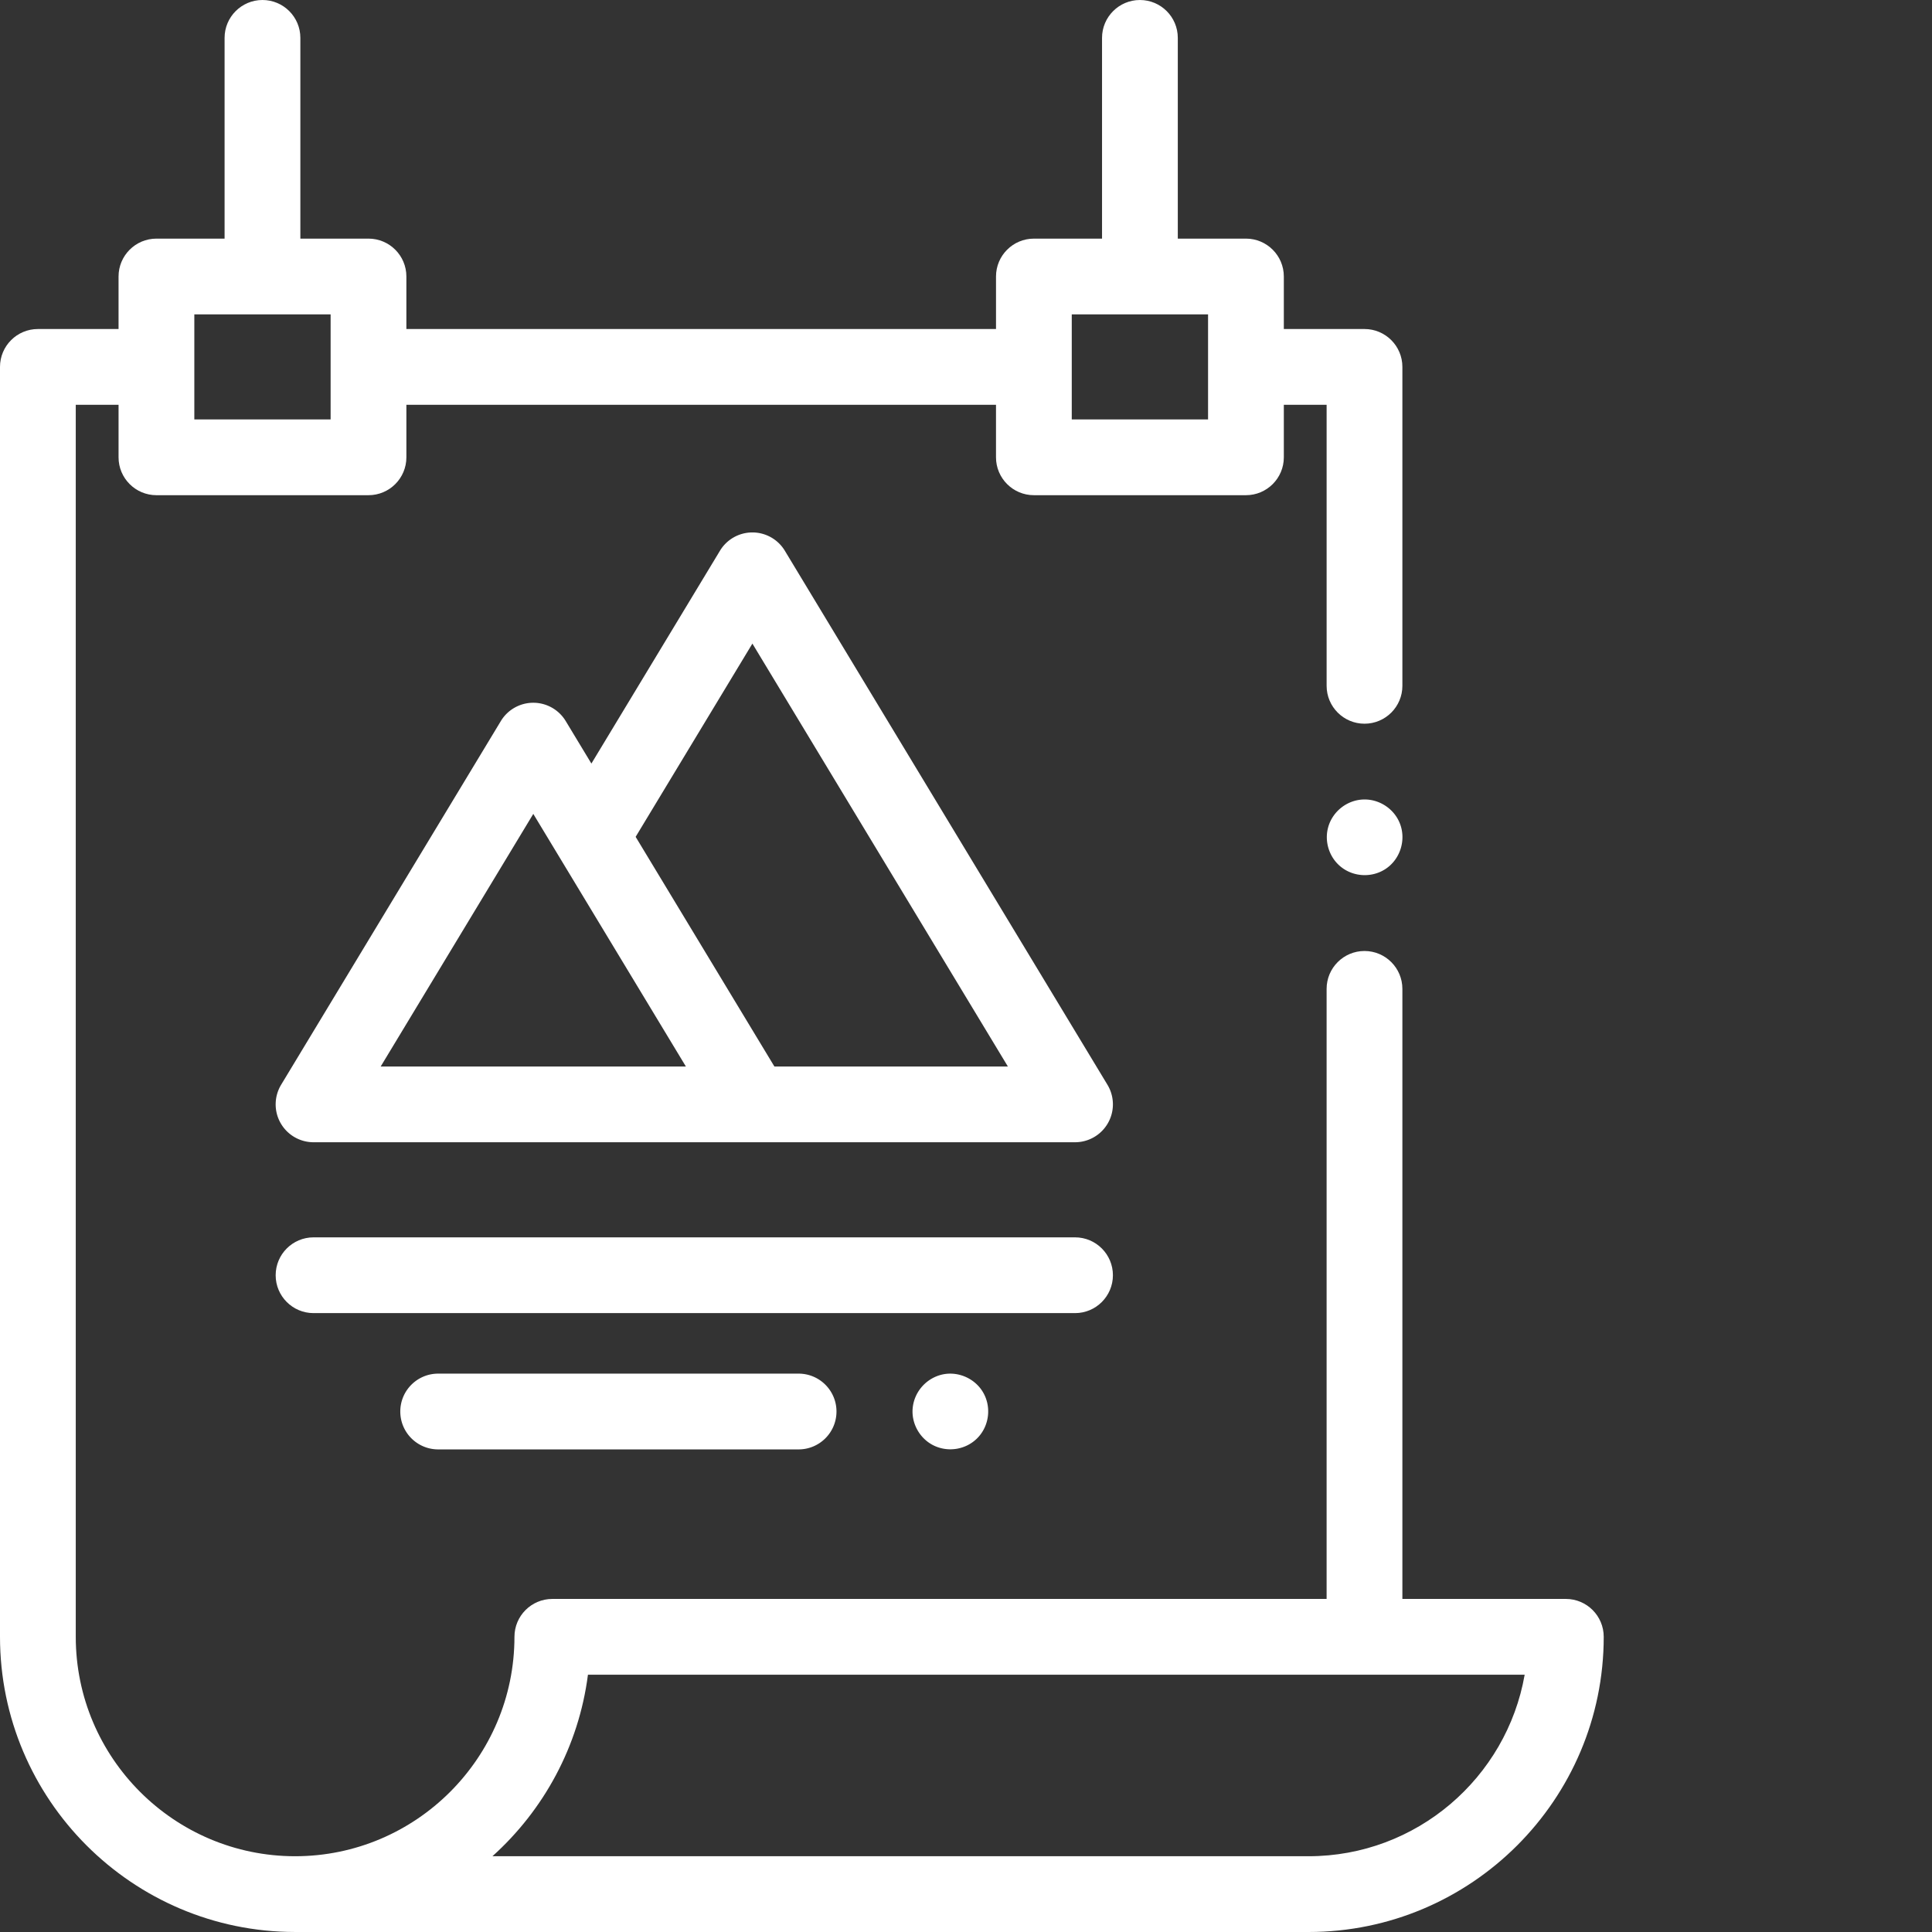
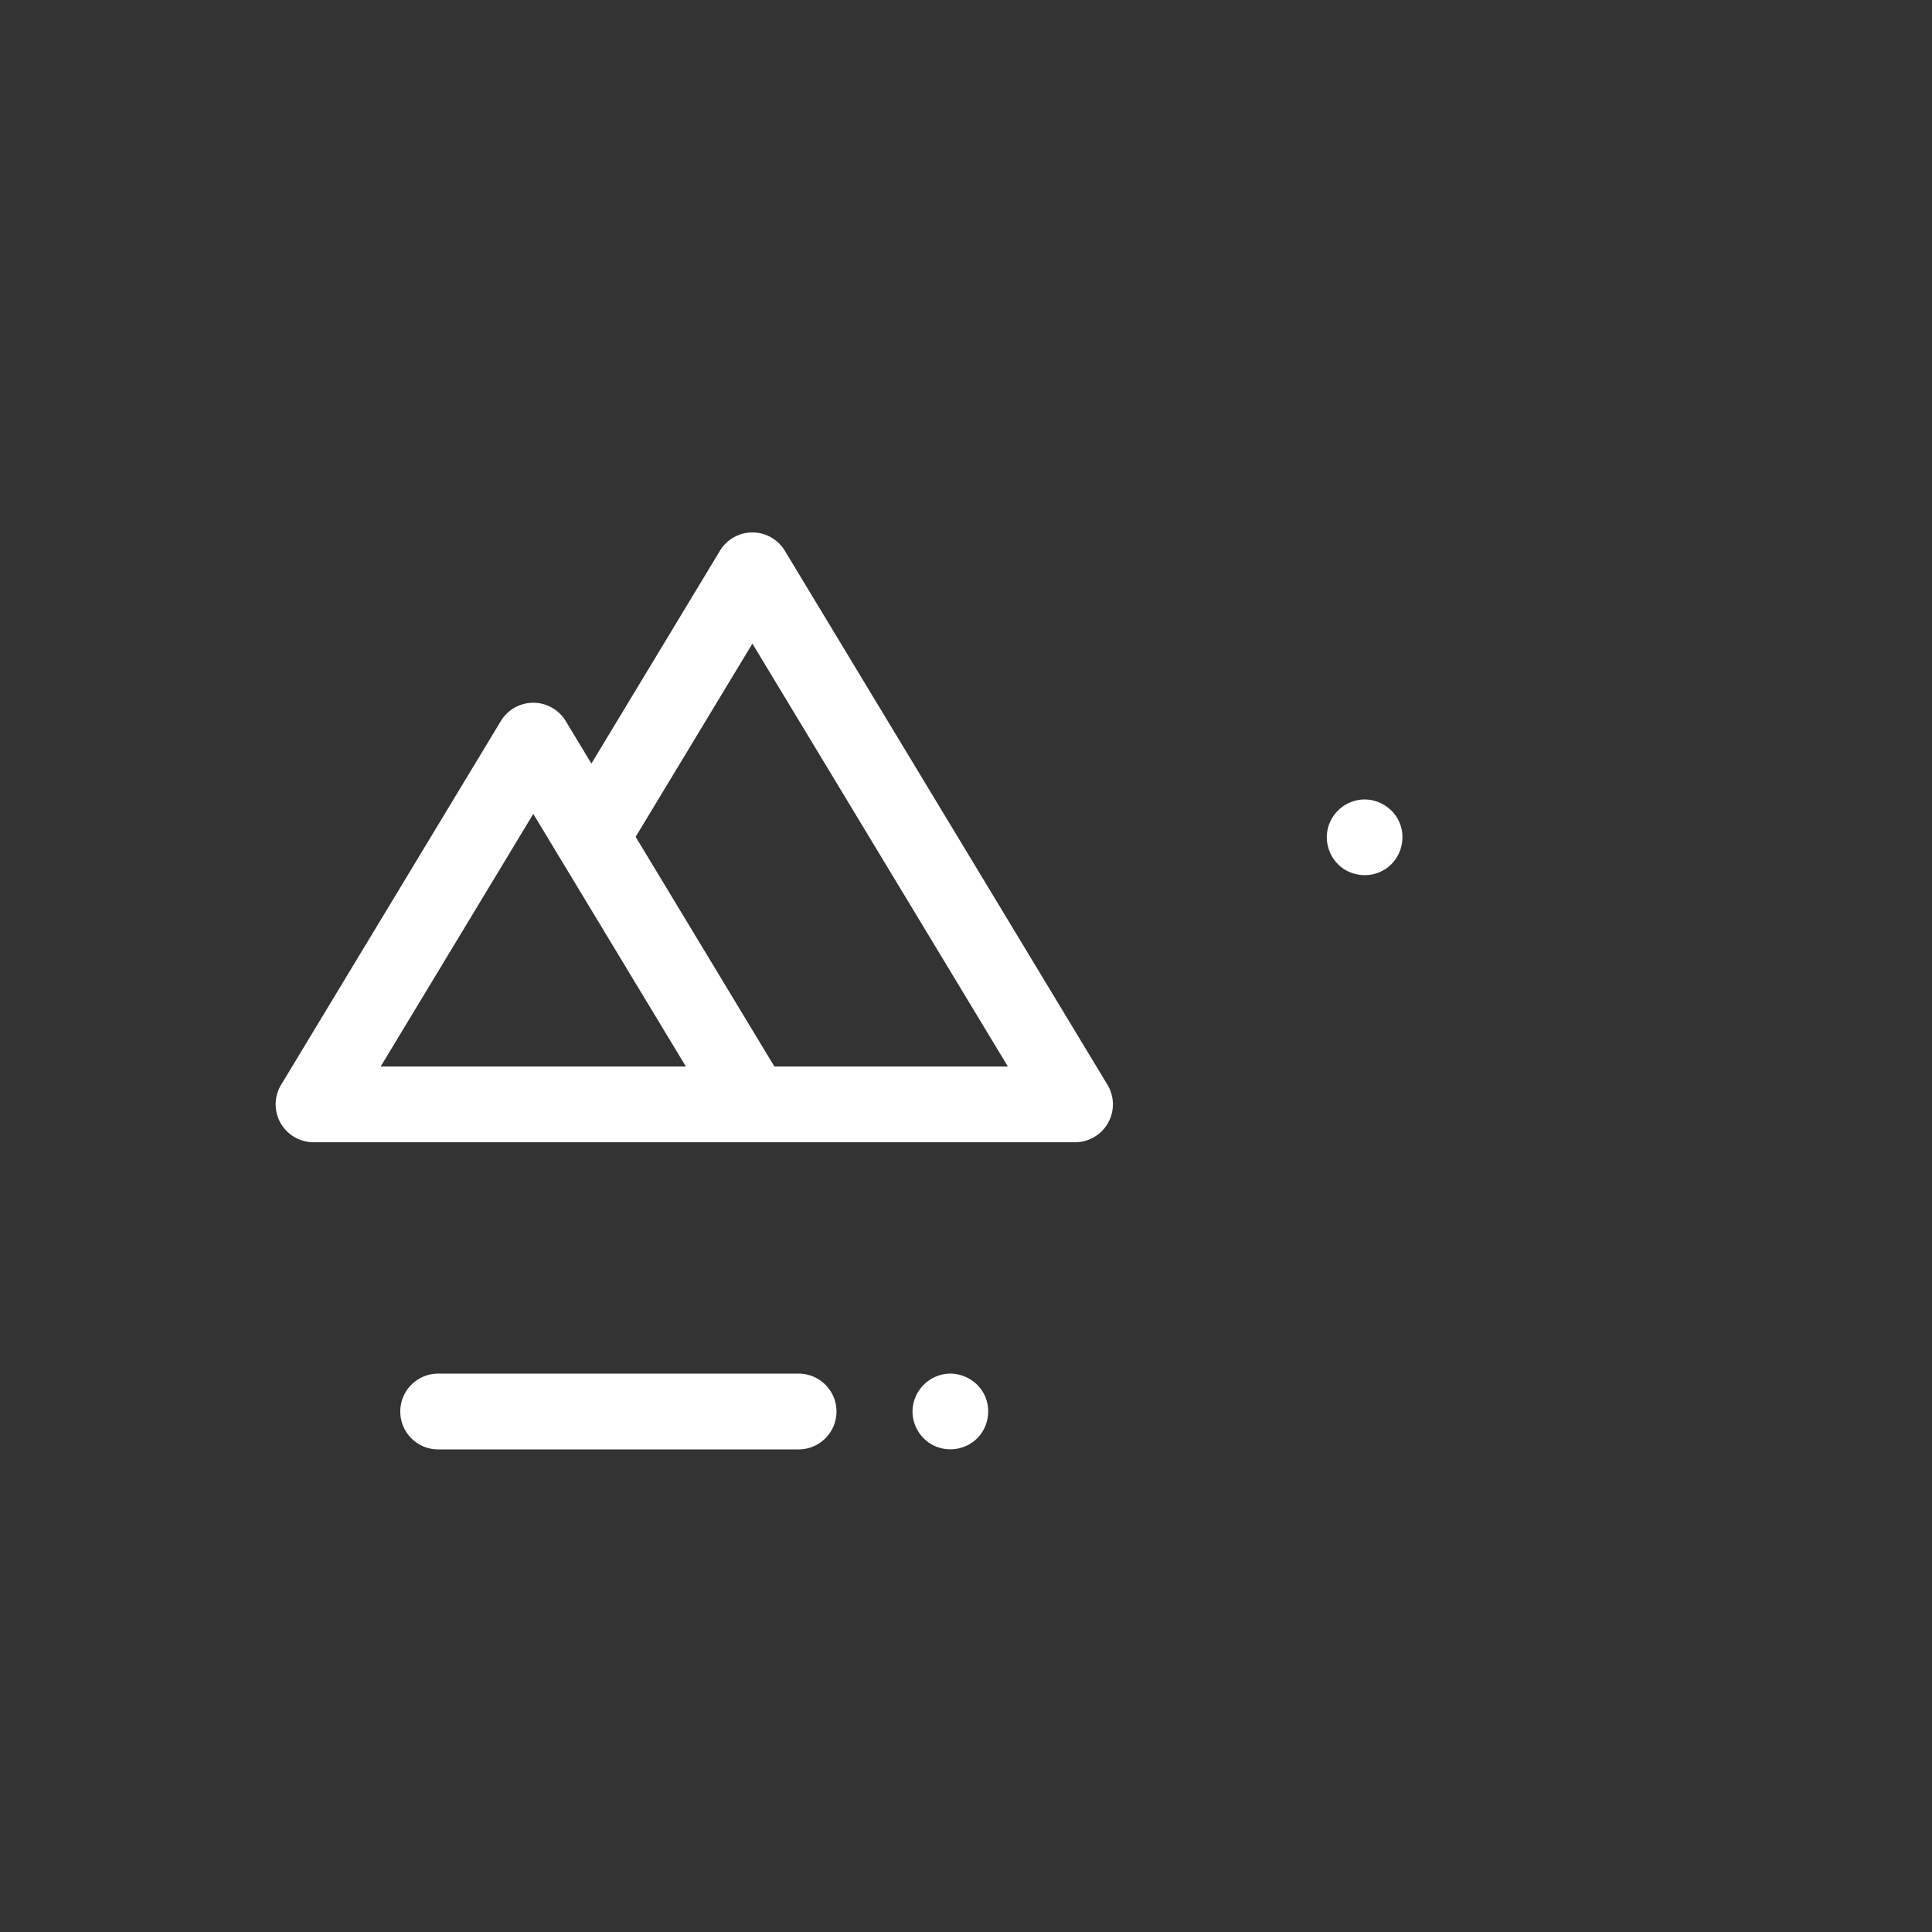
<svg xmlns="http://www.w3.org/2000/svg" version="1.1" width="512" height="512" x="0" y="0" viewBox="0 0 512 512" style="enable-background:new 0 0 512 512" xml:space="preserve" class="">
  <rect x="0" y="0" width="512" height="512" fill="#333333" stroke="none" />
  <g>
-     <path d="M294.934 337.95c0-5.544-4.496-10.04-10.04-10.04h-201.8c-5.543 0-10.04 4.496-10.04 10.04s4.497 10.038 10.04 10.038h201.8c5.544 0 10.04-4.496 10.04-10.039zm0 0" fill="#ffffff" opacity="1" data-original="#000000" class="" />
-     <path d="M414.965 423.734h-43.32V262.063c0-5.543-4.497-10.04-10.04-10.04s-10.039 4.497-10.039 10.04v161.671H146.375c-5.543 0-10.04 4.496-10.04 10.04 0 32.054-26.077 58.136-58.124 58.148-32.055-.012-58.133-26.094-58.133-58.149v-326.5h11.34v13.918c0 5.543 4.496 10.04 10.039 10.04h56.2c5.542 0 10.038-4.497 10.038-10.04v-13.918H263.95v13.918c0 5.543 4.496 10.04 10.043 10.04h56.196c5.542 0 10.039-4.497 10.039-10.04v-13.918h11.34v74.477c0 5.543 4.496 10.04 10.038 10.04s10.04-4.497 10.04-10.04V97.234c0-5.543-4.497-10.039-10.04-10.039h-21.378V73.277c0-5.543-4.497-10.039-10.04-10.039H312.13V10.04c0-5.543-4.496-10.039-10.04-10.039-5.542 0-10.038 4.496-10.038 10.04v53.198h-18.059c-5.543 0-10.039 4.496-10.039 10.04v13.917H107.695V73.277c0-5.543-4.496-10.039-10.039-10.039H79.598V10.04C79.598 4.496 75.102 0 69.558 0c-5.546 0-10.042 4.496-10.042 10.04v53.198H41.457c-5.543 0-10.039 4.496-10.039 10.04v13.917H10.039C4.496 87.195 0 91.691 0 97.235v336.538c0 43.09 35.035 78.176 78.125 78.223.02 0 .04.004.063.004h268.585c43.137 0 78.23-35.094 78.23-78.227 0-5.543-4.495-10.039-10.038-10.039zM284.027 83.316h36.121v27.836h-36.12zm-232.53 0h36.12v27.836h-36.12zm295.276 408.606H130.5c13.574-12.215 22.867-29.11 25.313-48.11h248.242c-4.77 27.297-28.64 48.11-57.282 48.11zm0 0" fill="#ffffff" opacity="1" data-original="#000000" class="" />
    <path d="M83.094 302.707h201.8a10.042 10.042 0 0 0 8.594-15.23l-85.5-141.528a10.042 10.042 0 0 0-17.188 0l-34.073 56.403-6.809-11.266a10.041 10.041 0 0 0-17.188 0l-58.23 96.39a10.042 10.042 0 0 0-.152 10.126 10.043 10.043 0 0 0 8.746 5.105zm116.3-132.148 67.704 112.074h-61.875l-36.77-60.863zm-58.066 45.132 40.438 66.942h-80.88zM116.121 364.027c-5.547 0-10.039 4.496-10.039 10.04 0 5.542 4.492 10.038 10.04 10.038h95.515c5.543 0 10.039-4.496 10.039-10.039 0-5.543-4.496-10.039-10.04-10.039zM260.219 368.496c-2.387-3.57-6.969-5.297-11.11-4.078-3.98 1.172-6.886 4.684-7.246 8.828-.36 4.168 2.055 8.25 5.864 9.957 3.78 1.695 8.293.895 11.234-2.039 3.351-3.34 3.883-8.742 1.258-12.668zM370.918 218.066c-1.605-3.886-5.61-6.41-9.809-6.183-4.175.226-7.843 3.11-9.062 7.11-1.203 3.945.21 8.366 3.492 10.874 3.375 2.586 8.145 2.746 11.688.387 3.93-2.617 5.496-7.824 3.691-12.188zm0 0" fill="#ffffff" opacity="1" data-original="#000000" class="" />
  </g>
</svg>